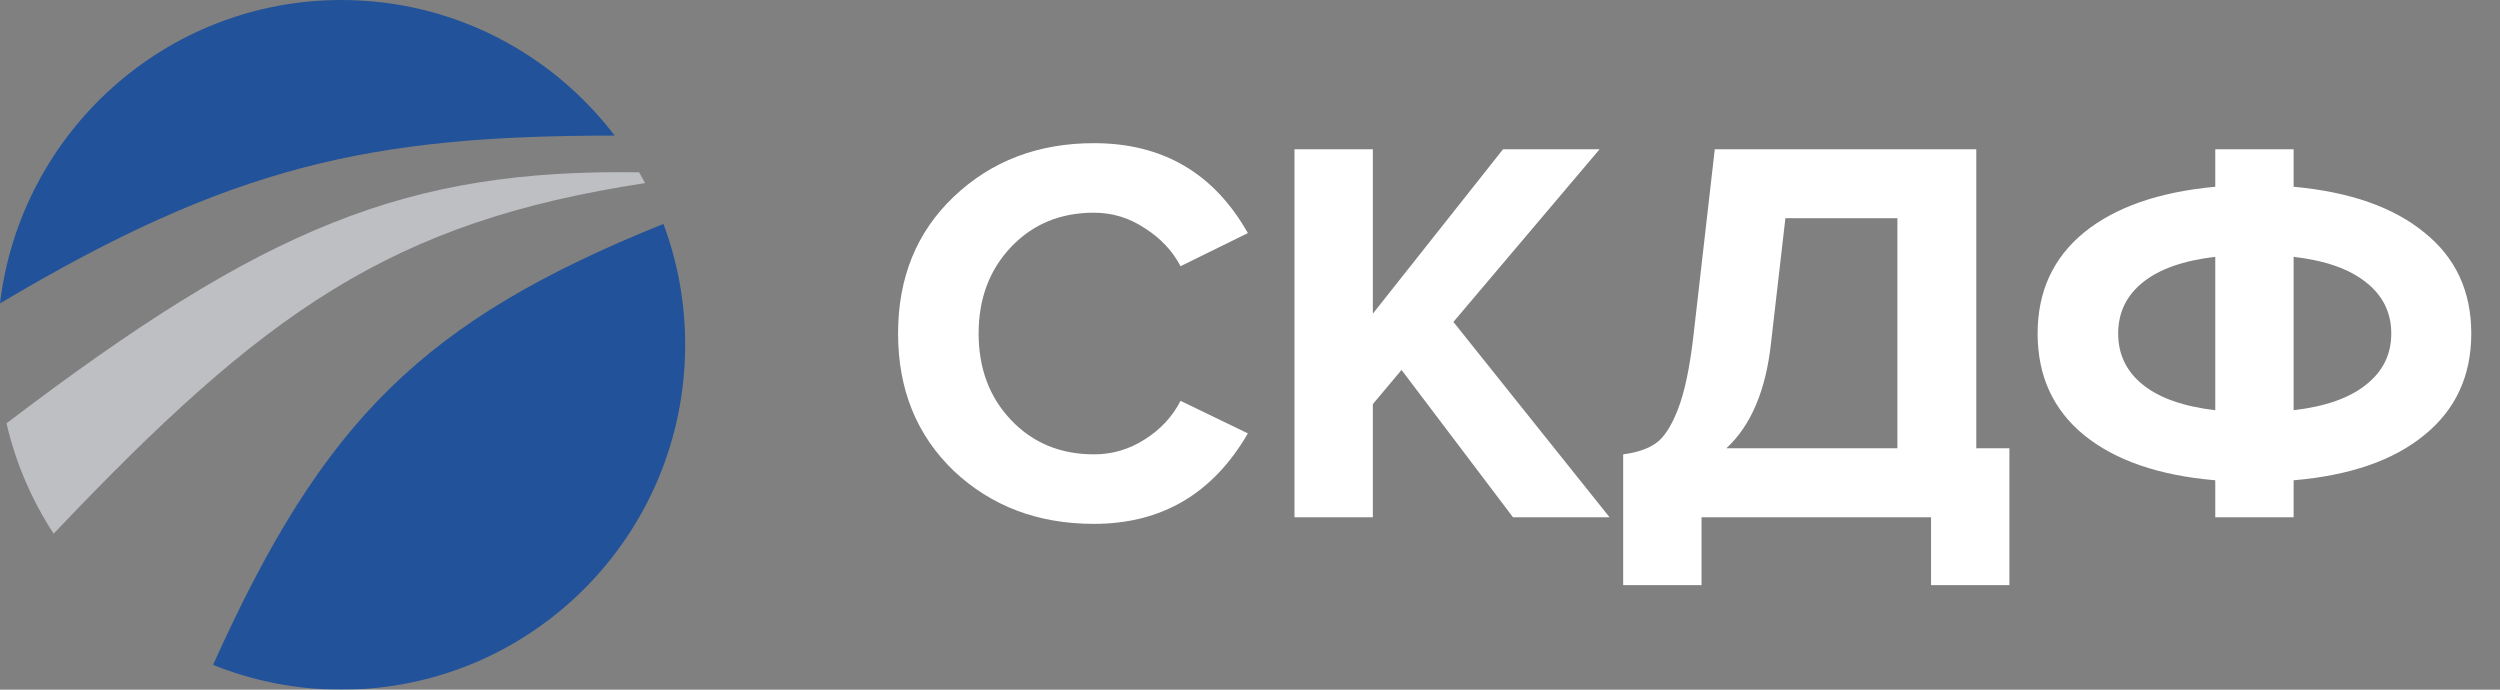
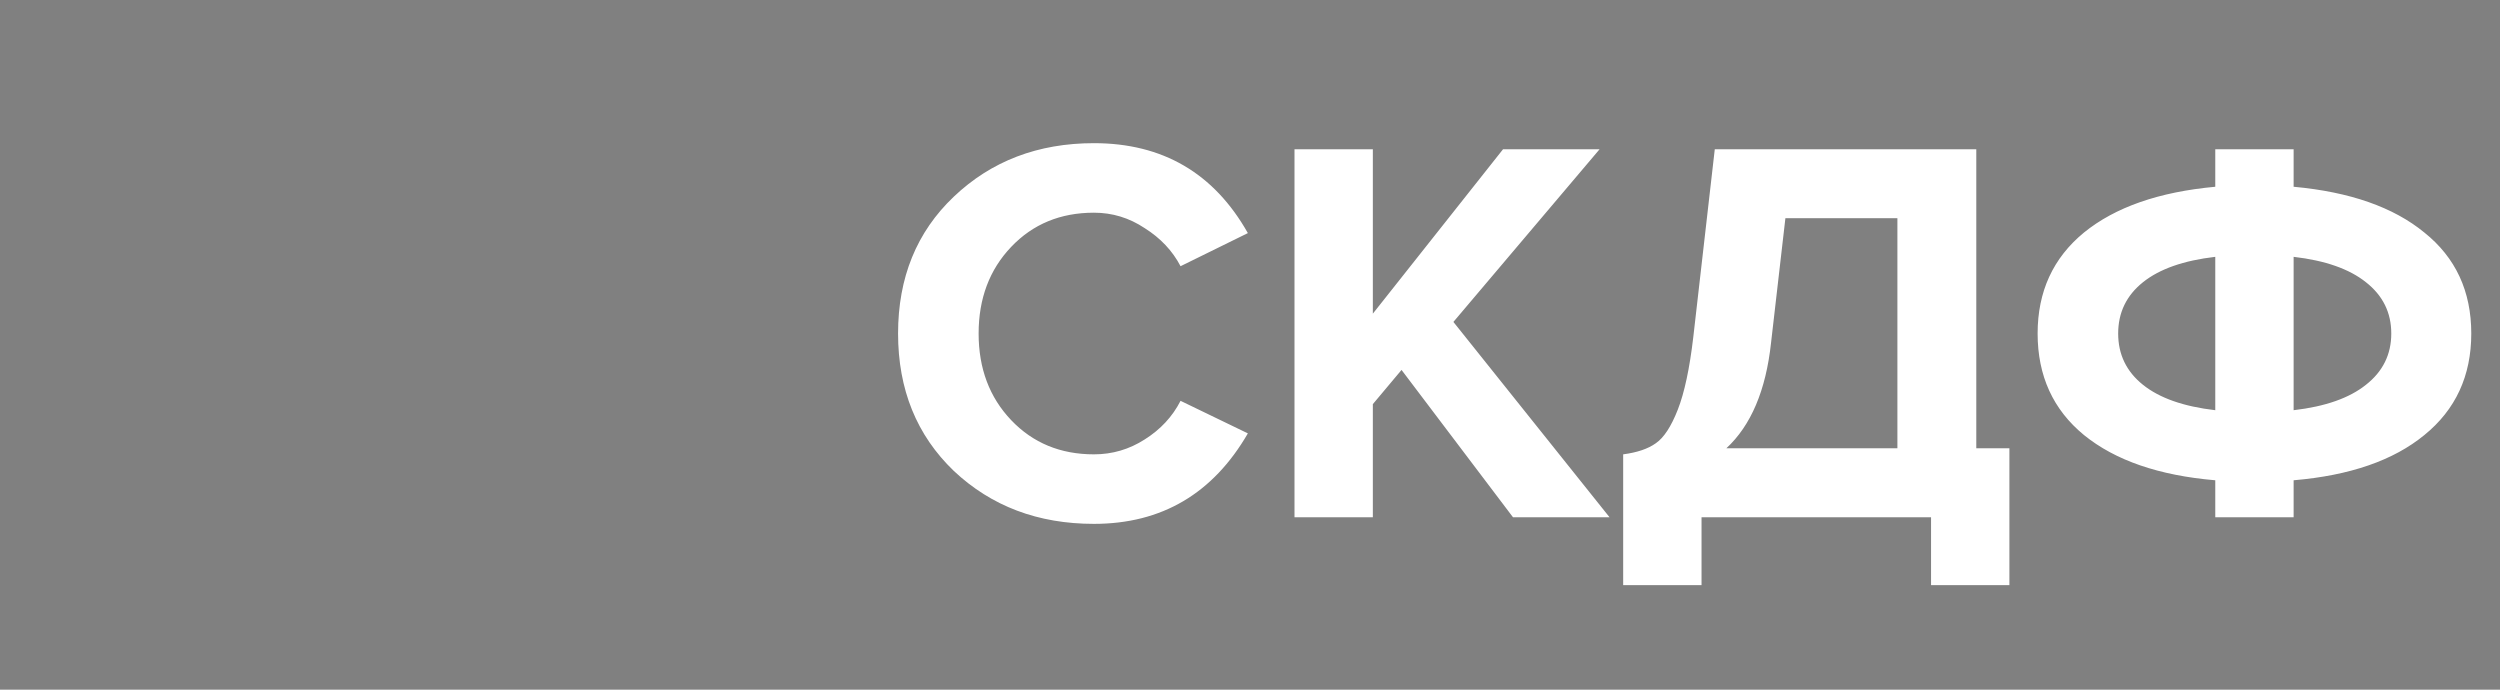
<svg xmlns="http://www.w3.org/2000/svg" width="145" height="40" viewBox="0 0 145 40" fill="none">
  <rect x="0" y="0" width="145" height="40" fill="#808080" stroke="none" />
  <g opacity="0.8">
-     <path d="M39.74 20C39.74 31.046 30.812 40 19.799 40C17.169 40 14.657 39.489 12.358 38.561C18.758 24.342 24.539 18.609 38.479 12.986C39.294 15.168 39.74 17.532 39.74 20Z" fill="#0A47A0" />
-     <path d="M0.376 24.553C0.913 26.866 1.851 29.026 3.111 30.954C15.334 18.078 22.655 12.862 37.416 10.621C37.304 10.41 37.188 10.2 37.069 9.993C23.619 9.807 15.417 13.105 0.376 24.553Z" fill="#CDCED2" />
-     <path d="M0 17.596C1.184 7.684 9.597 0 19.799 0C26.263 0 32.008 3.084 35.652 7.866C21.466 7.852 13.391 9.63 0 17.596Z" fill="#0A47A0" />
-   </g>
+     </g>
  <path d="M63.448 30.384C60.205 30.384 57.496 29.36 55.32 27.312C53.165 25.243 52.088 22.587 52.088 19.344C52.088 16.101 53.165 13.456 55.32 11.408C57.496 9.339 60.205 8.304 63.448 8.304C67.437 8.304 70.413 10.043 72.376 13.52L68.472 15.44C68.003 14.544 67.309 13.808 66.392 13.232C65.496 12.635 64.515 12.336 63.448 12.336C61.507 12.336 59.907 12.997 58.648 14.32C57.389 15.643 56.76 17.317 56.76 19.344C56.76 21.371 57.389 23.045 58.648 24.368C59.907 25.691 61.507 26.352 63.448 26.352C64.515 26.352 65.496 26.064 66.392 25.488C67.309 24.912 68.003 24.165 68.472 23.248L72.376 25.136C70.349 28.635 67.373 30.384 63.448 30.384ZM93.353 30H87.753L81.289 21.456L79.625 23.44V30H75.081V8.656H79.625V18.192L87.177 8.656H92.777L84.297 18.672L93.353 30ZM94.144 33.936V26.352C94.955 26.245 95.585 26.032 96.032 25.712C96.502 25.392 96.928 24.741 97.312 23.76C97.697 22.779 97.995 21.381 98.209 19.568L99.457 8.656H114.625V26H116.545V33.936H112.001V30H98.689V33.936H94.144ZM102.72 19.888C102.422 22.64 101.558 24.677 100.129 26H110.049V12.656H103.553L102.72 19.888ZM133.03 30H128.486V27.856C125.222 27.579 122.683 26.704 120.87 25.232C119.078 23.76 118.182 21.797 118.182 19.344C118.182 16.912 119.078 14.96 120.87 13.488C122.683 12.016 125.222 11.131 128.486 10.832V8.656H133.03V10.832C136.294 11.131 138.822 12.016 140.614 13.488C142.427 14.939 143.334 16.891 143.334 19.344C143.334 21.797 142.427 23.76 140.614 25.232C138.822 26.704 136.294 27.579 133.03 27.856V30ZM137.222 22.32C138.203 21.552 138.694 20.56 138.694 19.344C138.694 18.128 138.203 17.136 137.222 16.368C136.262 15.6 134.864 15.109 133.03 14.896V23.792C134.864 23.579 136.262 23.088 137.222 22.32ZM124.294 16.368C123.334 17.136 122.854 18.128 122.854 19.344C122.854 20.56 123.334 21.552 124.294 22.32C125.254 23.088 126.651 23.579 128.486 23.792V14.896C126.651 15.109 125.254 15.6 124.294 16.368Z" fill="white" />
</svg>